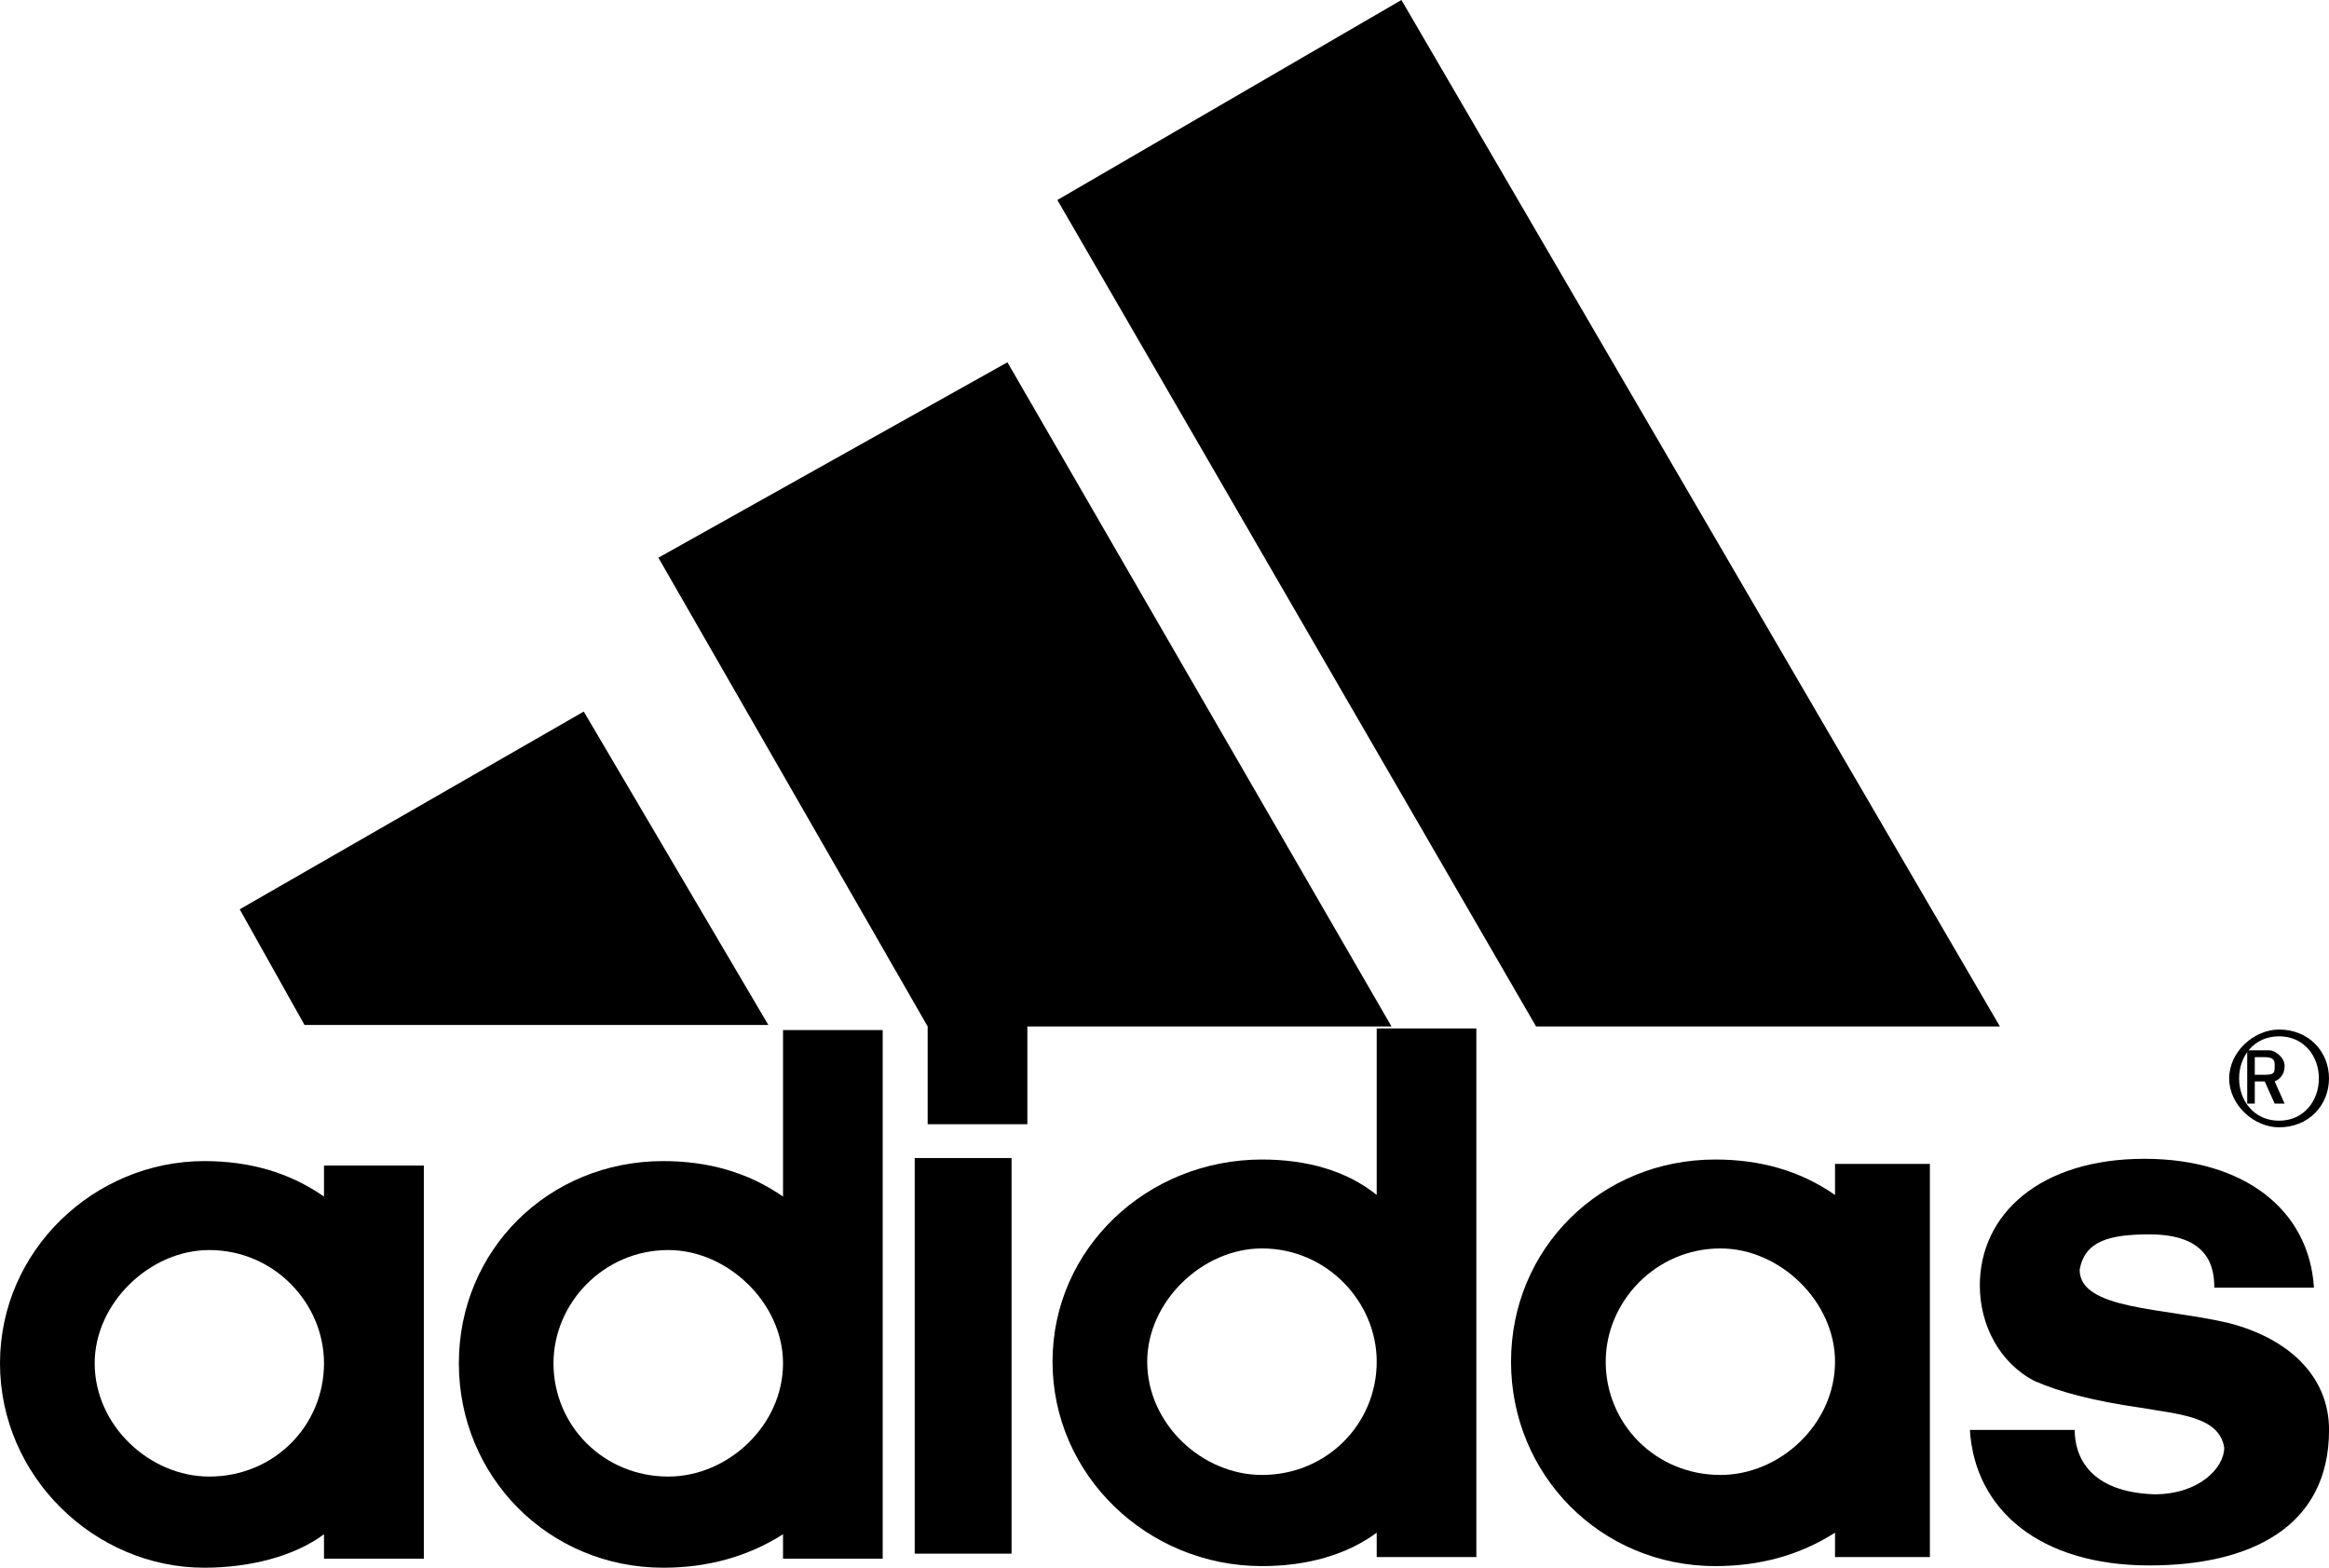
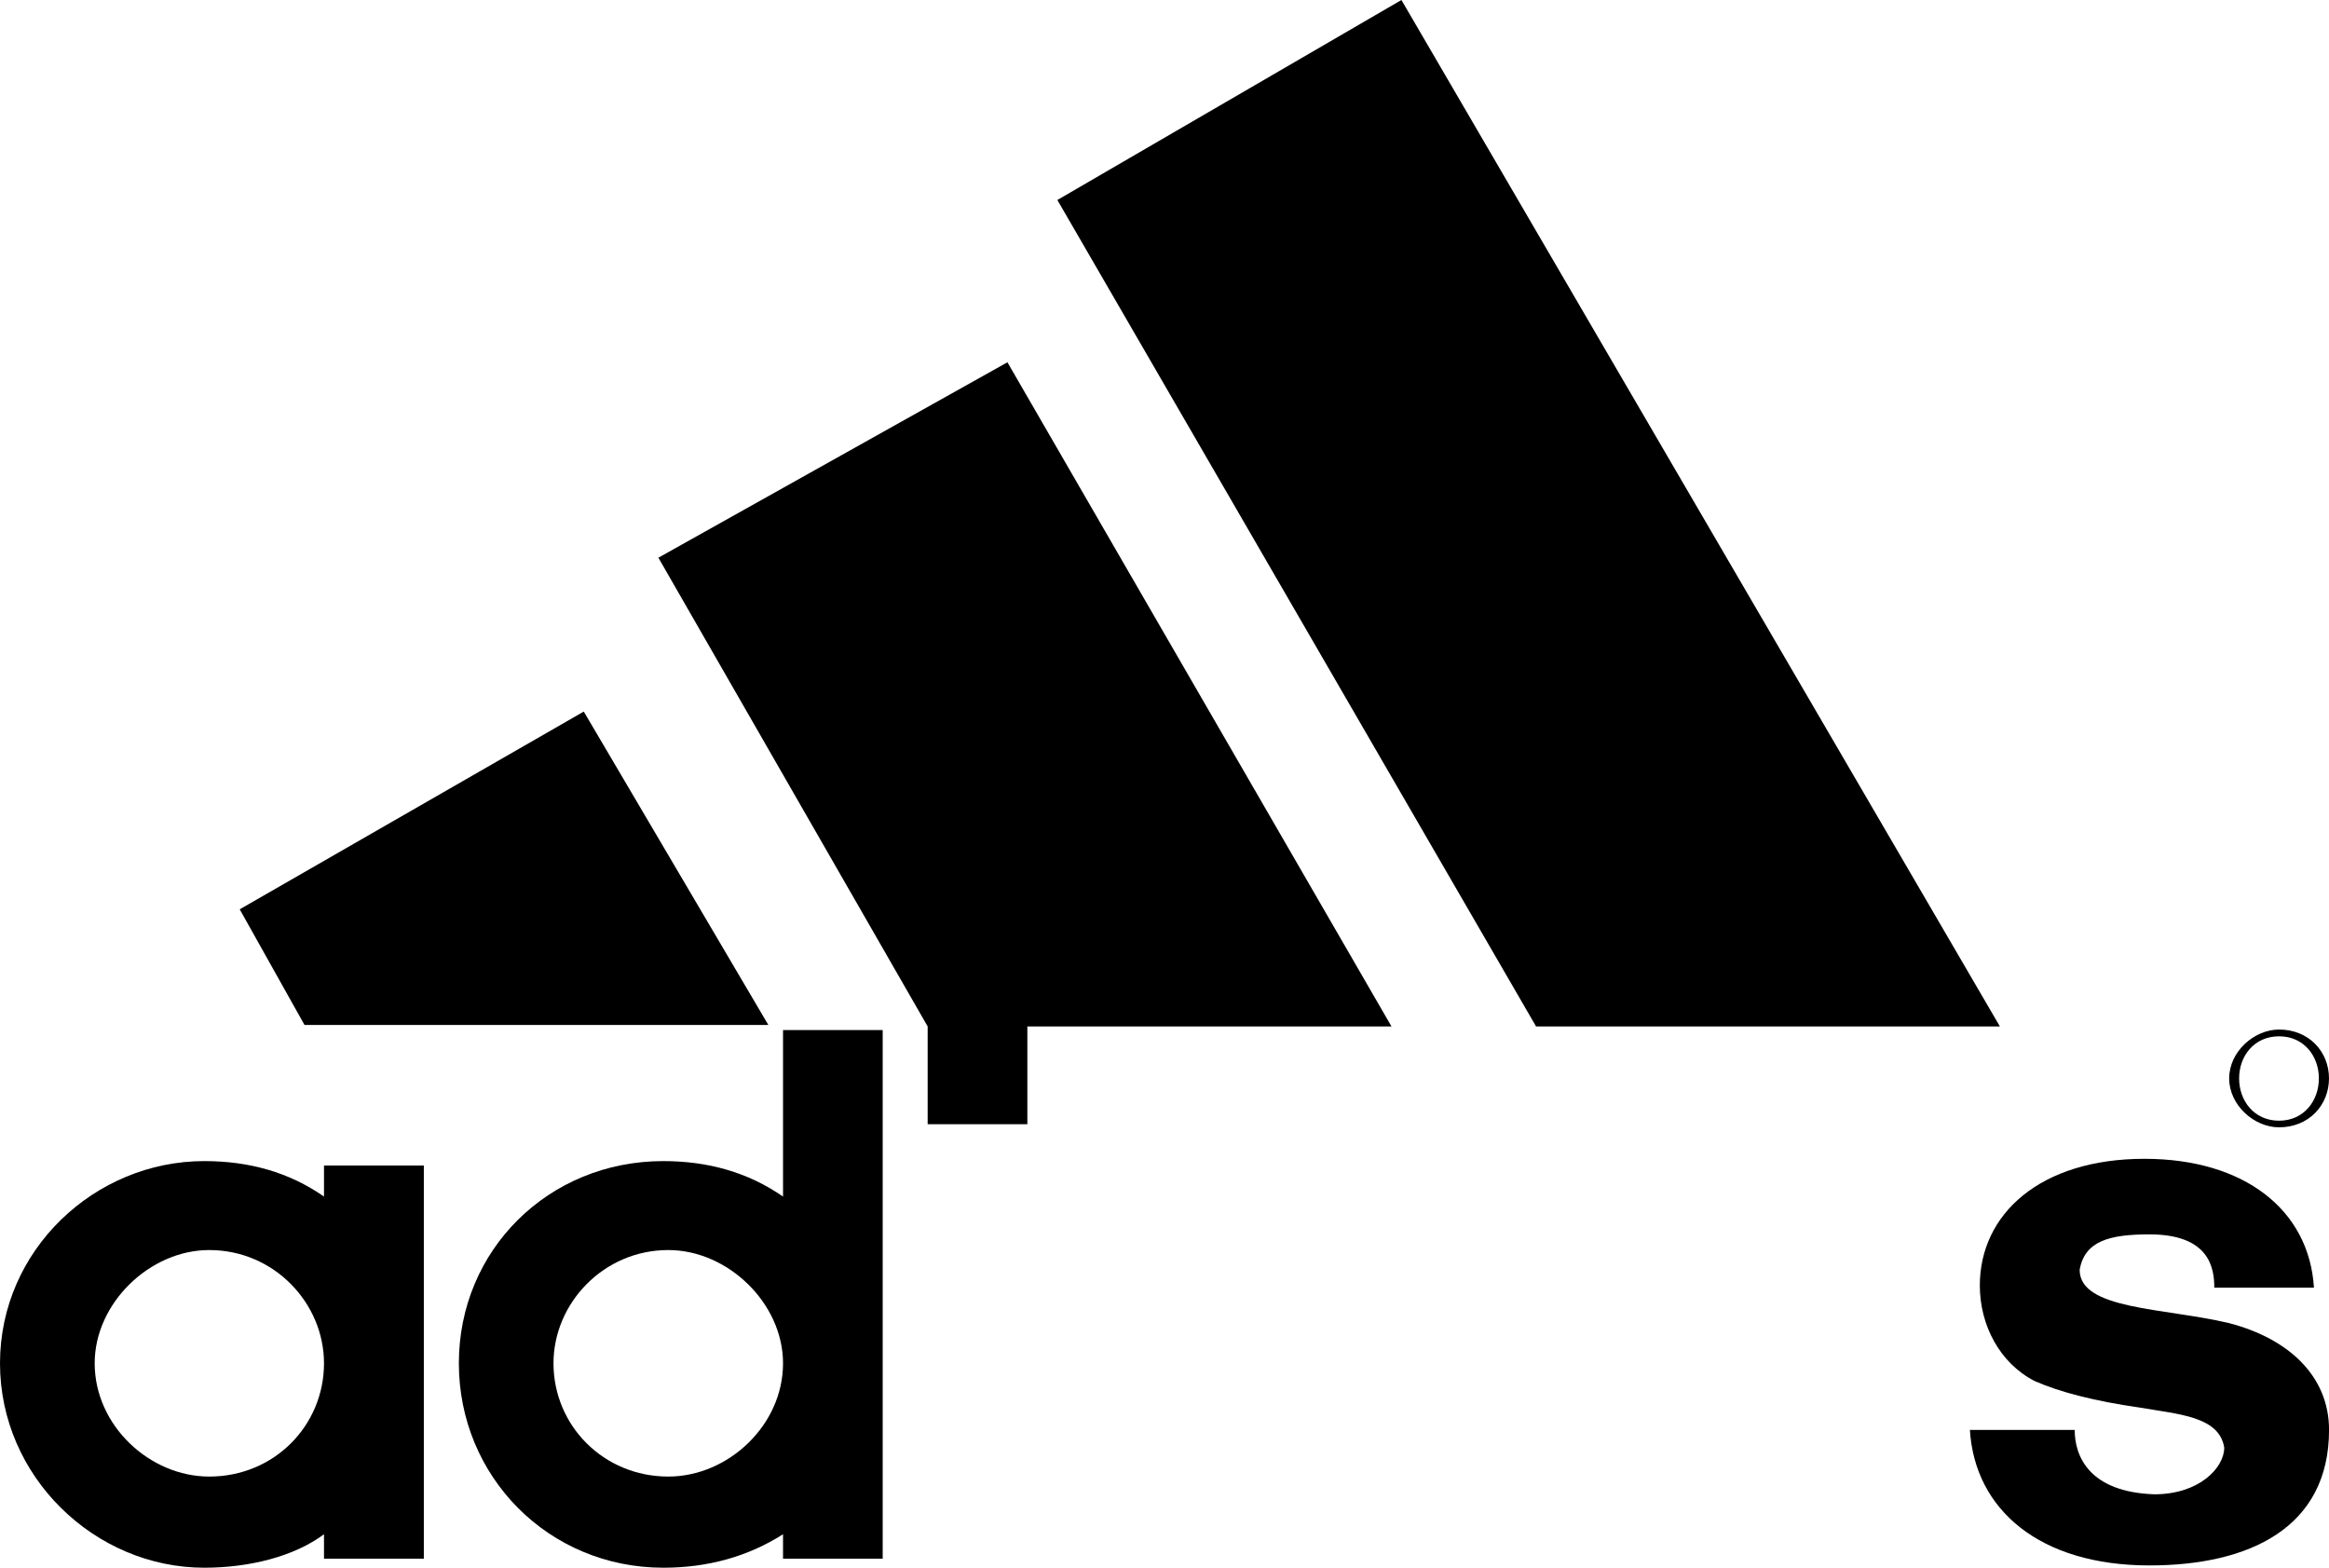
<svg xmlns="http://www.w3.org/2000/svg" width="52" height="35" viewBox="0 0 52 35" fill="none">
  <path d="M47.991 34.949C45.544 34.949 44.093 33.709 43.982 31.924H46.322C46.322 32.52 46.655 33.312 48.102 33.361C49.106 33.361 49.661 32.766 49.661 32.319C49.55 31.625 48.658 31.576 47.769 31.424C46.766 31.28 45.988 31.079 45.429 30.833C44.652 30.435 44.204 29.59 44.204 28.699C44.204 27.111 45.544 25.871 47.88 25.871C50.109 25.871 51.557 27.012 51.664 28.748H49.439C49.439 28.305 49.328 27.558 47.991 27.558C47.099 27.558 46.544 27.706 46.433 28.35C46.433 29.245 48.325 29.195 49.772 29.54C51.109 29.889 52.001 30.73 52.001 31.924C52.001 34.108 50.22 34.949 47.991 34.949ZM5.352 20.301L13.034 15.886L17.155 22.883H6.799" fill="black" />
-   <path d="M21.504 34.686V25.854Z" fill="black" />
-   <path d="M21.504 34.686V25.854" stroke="black" stroke-width="2.162" />
  <path d="M2.114 30.436C2.114 31.824 3.34 32.965 4.672 32.965C6.124 32.965 7.234 31.824 7.234 30.436C7.234 29.098 6.124 27.908 4.672 27.908C3.34 27.908 2.114 29.098 2.114 30.436ZM4.561 35C2.114 35 0 32.965 0 30.436C0 27.908 2.114 25.922 4.561 25.922C5.565 25.922 6.457 26.172 7.234 26.714V26.021H9.463V34.799H7.234V34.253C6.568 34.75 5.565 35 4.561 35ZM34.296 22.916L23.608 4.465L31.29 0L44.652 22.916M12.358 30.436C12.358 31.824 13.473 32.965 14.921 32.965C16.253 32.965 17.483 31.824 17.483 30.436C17.483 29.098 16.253 27.908 14.921 27.908C13.473 27.908 12.358 29.098 12.358 30.436ZM14.809 35C12.247 35 10.245 32.965 10.245 30.436C10.245 27.908 12.247 25.922 14.809 25.922C15.809 25.922 16.701 26.172 17.483 26.714V22.996H19.708V34.799H17.483V34.253C16.701 34.75 15.809 35 14.809 35ZM14.7 12.451L22.493 8.088L31.068 22.916H22.938V25.099H20.712V22.916M50.885 25.168C50.326 25.168 49.771 24.671 49.771 24.076C49.771 23.481 50.326 22.985 50.885 22.985C51.552 22.985 52 23.481 52 24.076C52 24.671 51.552 25.168 50.885 25.168ZM50.885 23.136C50.326 23.136 49.993 23.58 49.993 24.076C49.993 24.573 50.326 25.02 50.885 25.02C51.441 25.02 51.774 24.573 51.774 24.076C51.774 23.579 51.441 23.136 50.885 23.136Z" fill="black" />
-   <path d="M50.787 24.639L50.565 24.143H50.343V24.639H50.174V23.449H50.676C50.787 23.449 51.009 23.601 51.009 23.798C51.009 23.995 50.898 24.094 50.787 24.143L51.009 24.639M50.565 23.601H50.343V23.995H50.565C50.787 23.995 50.787 23.946 50.787 23.798C50.787 23.696 50.787 23.601 50.565 23.601ZM35.851 30.401C35.851 31.788 36.965 32.929 38.413 32.929C39.749 32.929 40.971 31.788 40.971 30.401C40.971 29.063 39.749 27.872 38.413 27.872C36.965 27.872 35.851 29.063 35.851 30.401ZM38.298 34.964C35.74 34.964 33.737 32.929 33.737 30.401C33.737 27.872 35.74 25.887 38.298 25.887C39.301 25.887 40.194 26.137 40.971 26.678V25.985H43.089V34.763H40.971V34.218C40.194 34.714 39.302 34.964 38.298 34.964ZM25.614 30.401C25.614 31.788 26.84 32.929 28.176 32.929C29.624 32.929 30.738 31.788 30.738 30.401C30.738 29.063 29.624 27.872 28.176 27.872C26.84 27.872 25.614 29.063 25.614 30.401ZM30.738 22.96H32.963V34.763H30.738V34.218C30.068 34.714 29.176 34.964 28.176 34.964C25.614 34.964 23.5 32.929 23.5 30.401C23.5 27.872 25.614 25.887 28.176 25.887C29.176 25.887 30.068 26.137 30.738 26.678V22.96Z" fill="black" />
</svg>